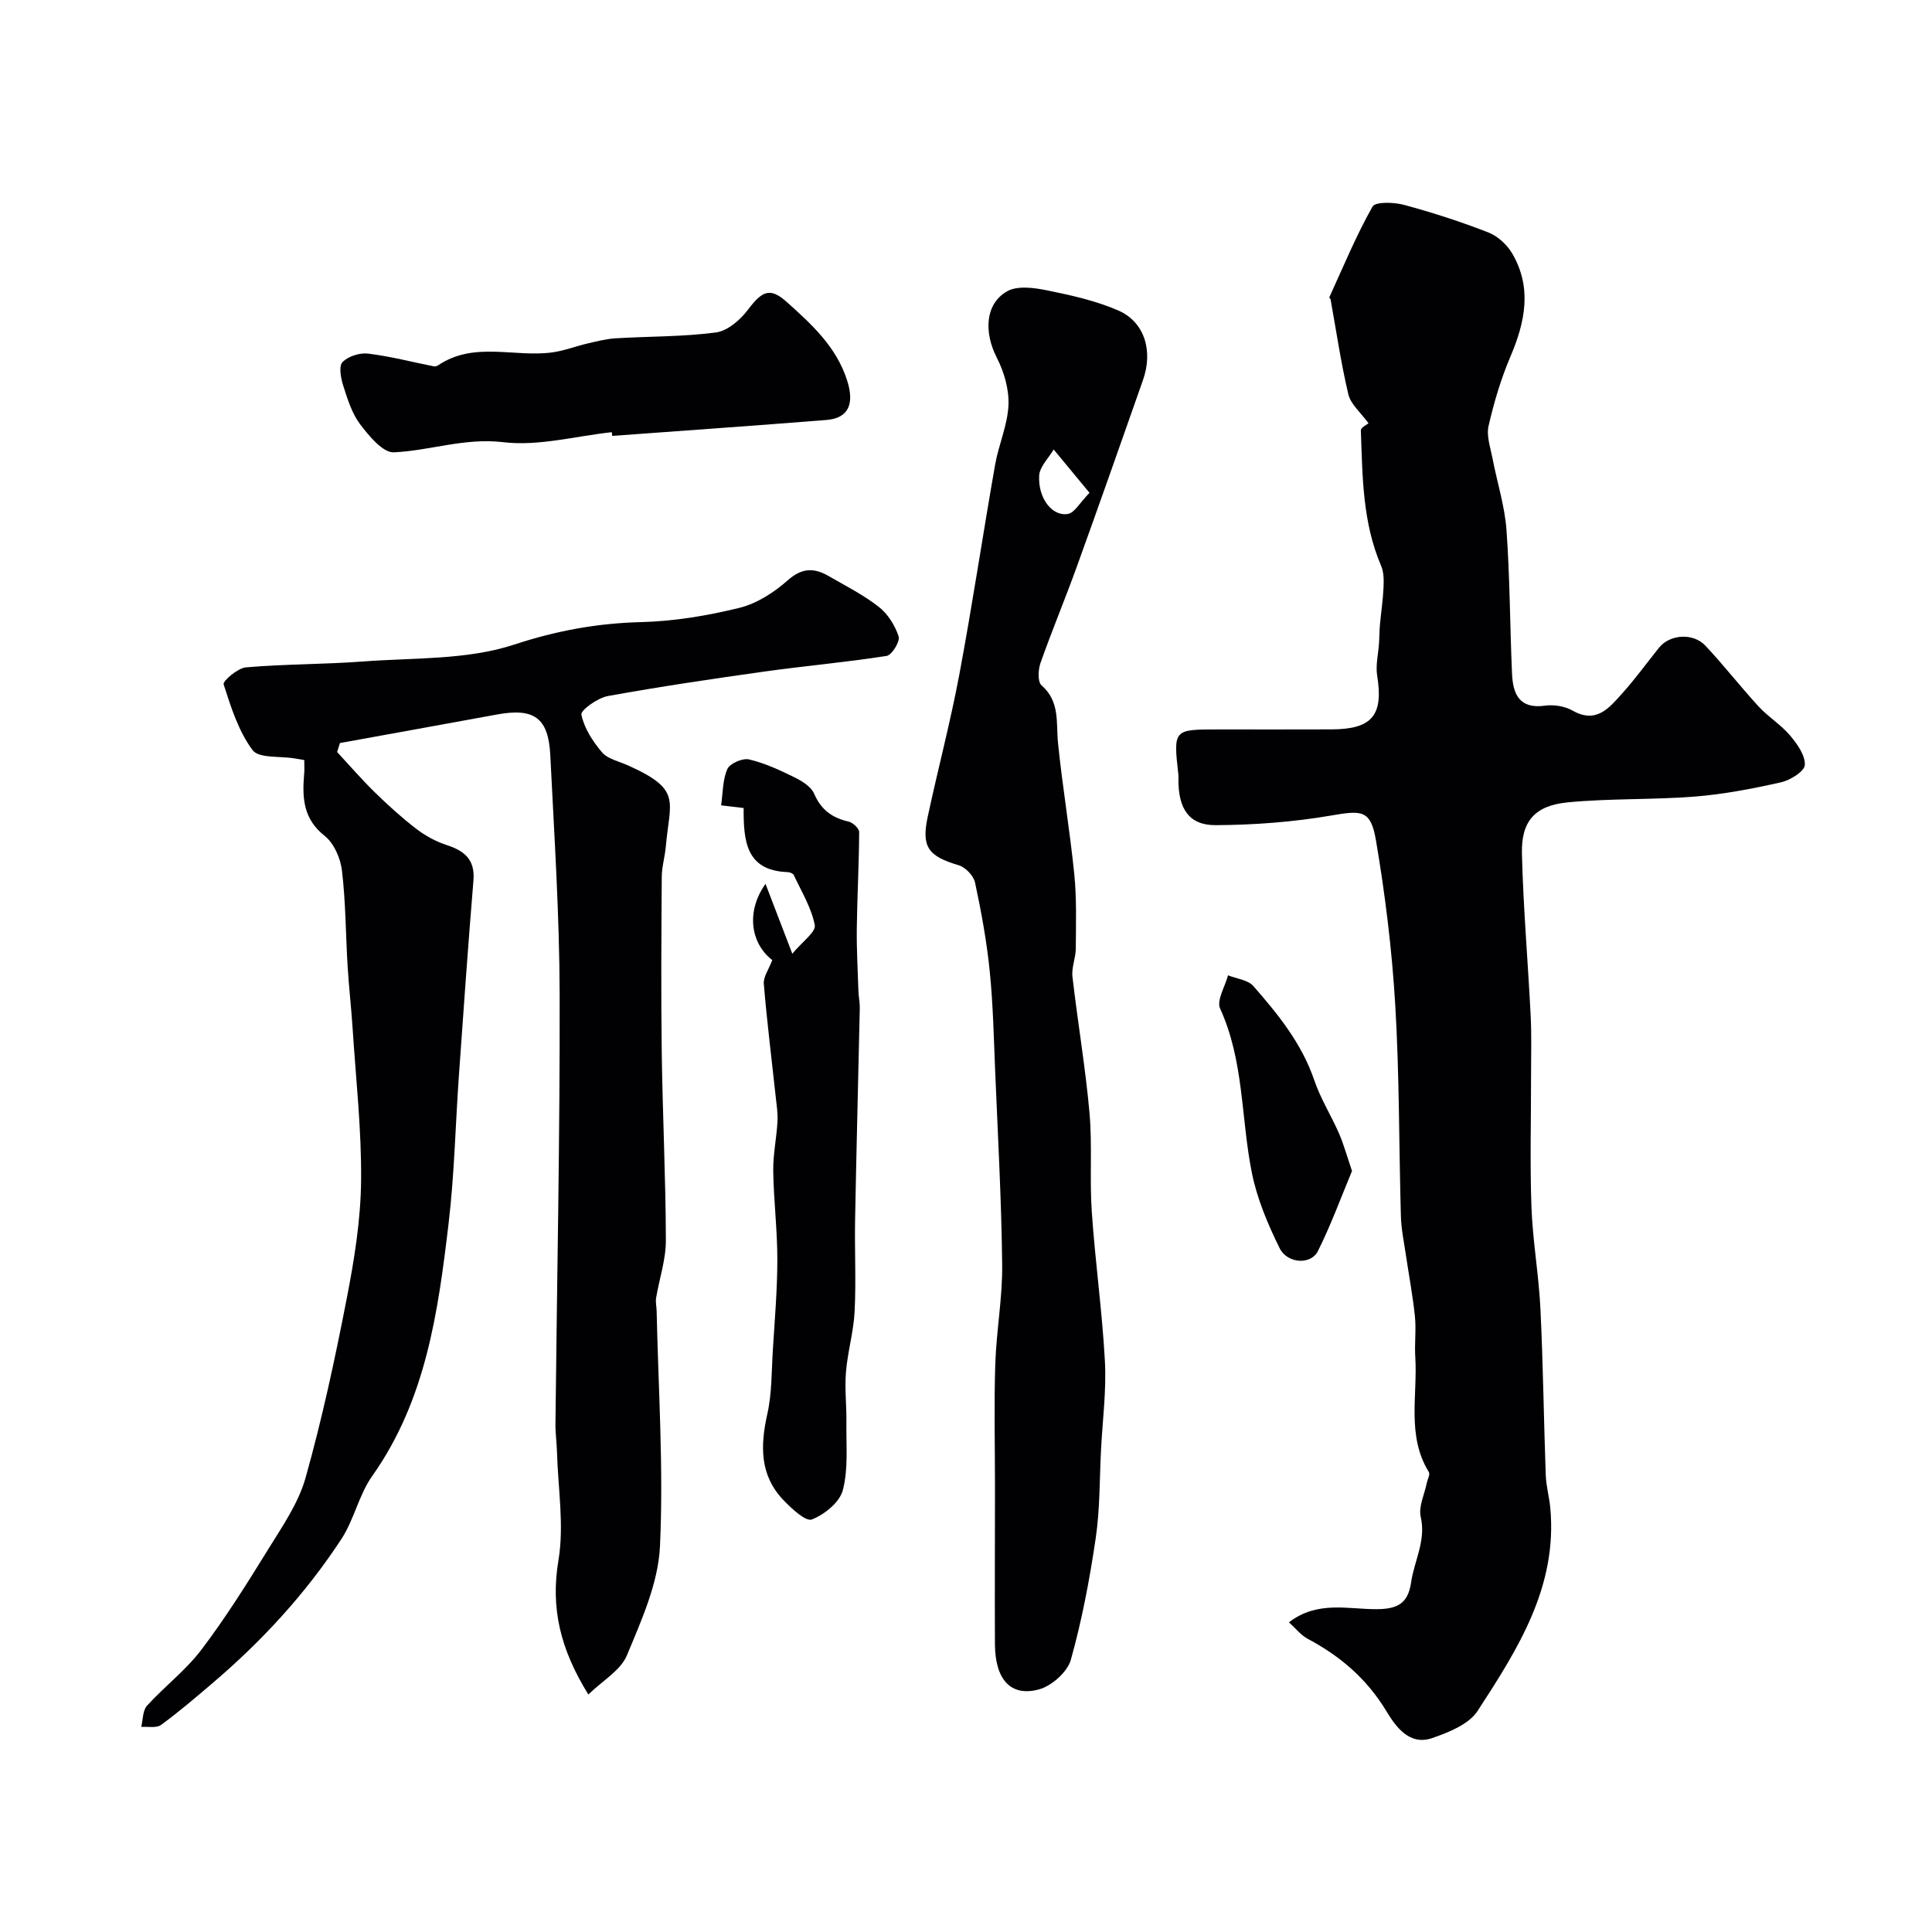
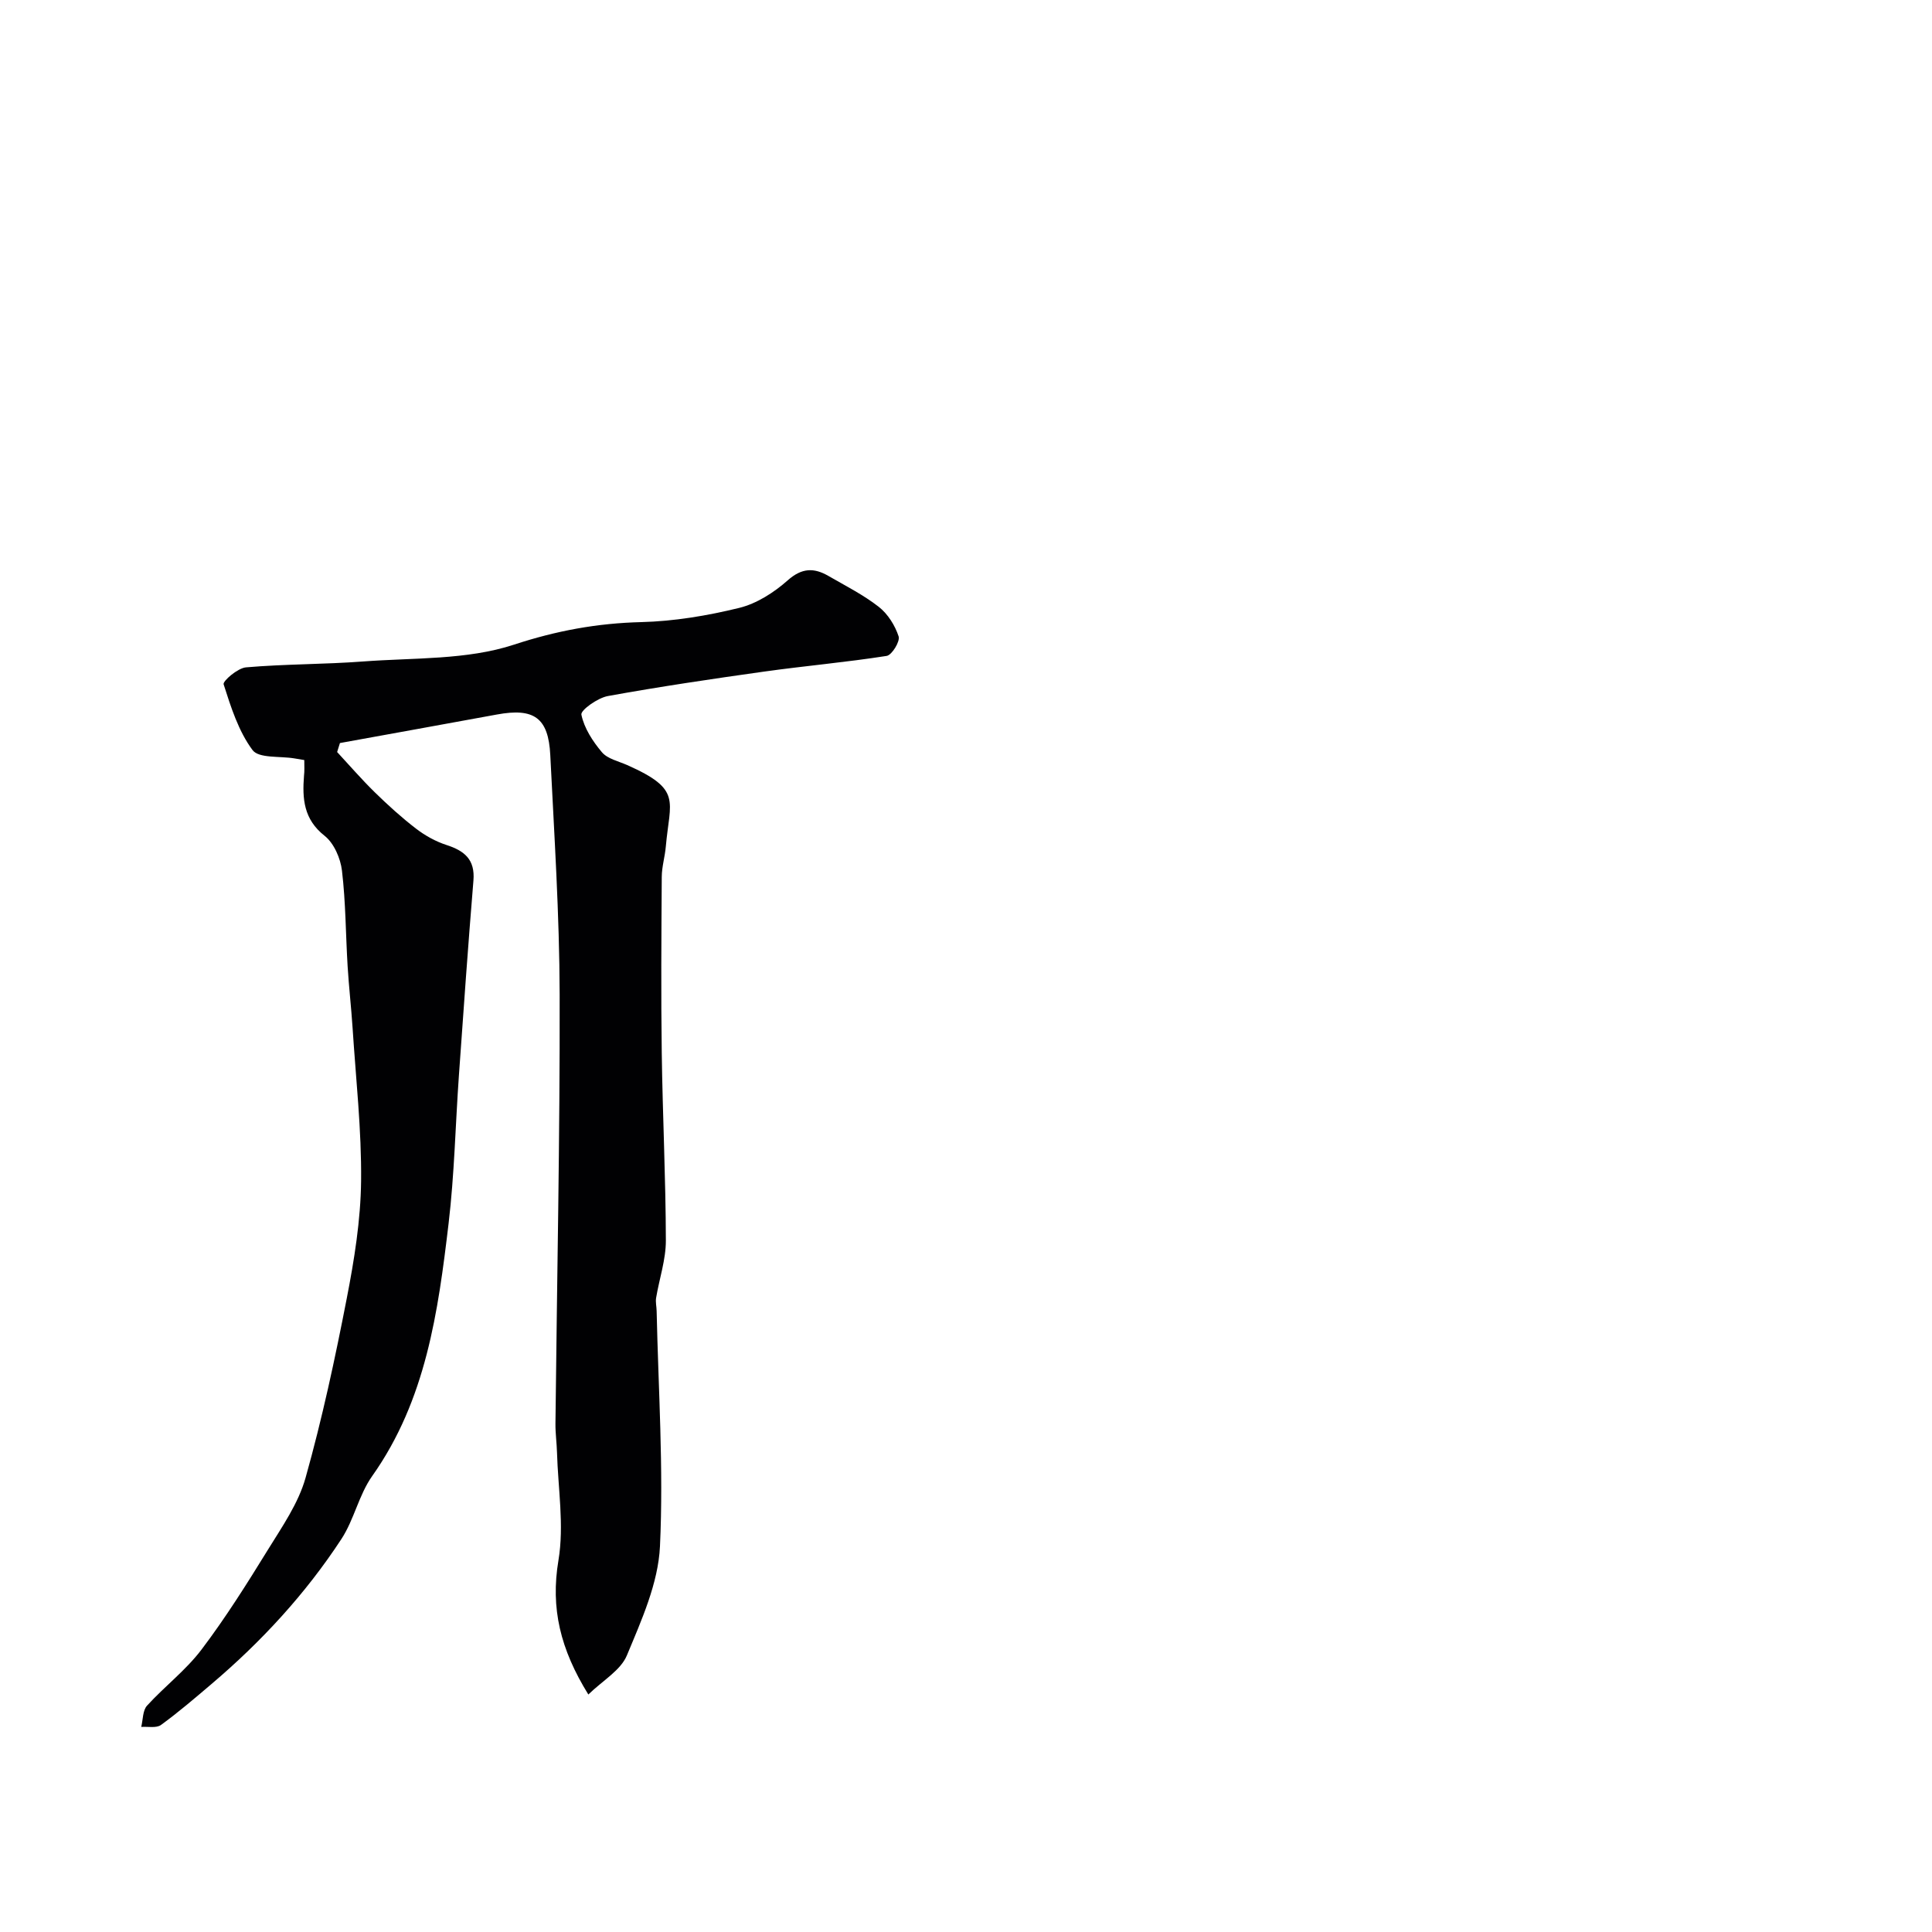
<svg xmlns="http://www.w3.org/2000/svg" enable-background="new 0 0 400 400" viewBox="0 0 400 400">
  <g fill="#010103">
-     <path d="m283.34 87.64c-1.62-2.24-3.69-3.93-4.18-6.01-1.54-6.48-2.49-13.1-3.68-19.66-.03-.14-.3-.32-.27-.39 2.89-6.32 5.55-12.77 8.95-18.8.59-1.05 4.43-.93 6.5-.37 5.91 1.59 11.77 3.49 17.48 5.71 1.95.76 3.89 2.55 4.96 4.38 4.13 7.09 2.67 14.16-.38 21.32-1.96 4.6-3.41 9.49-4.53 14.37-.47 2.07.39 4.48.82 6.71.94 4.94 2.53 9.83 2.89 14.81.72 9.91.71 19.86 1.15 29.79.19 4.17 1.49 7.35 6.84 6.6 1.83-.26 4.09.11 5.69 1.02 4.9 2.78 7.55-.52 10.21-3.48 2.73-3.03 5.15-6.36 7.7-9.55 2.19-2.74 7.02-3.14 9.58-.42 3.83 4.06 7.26 8.5 11.04 12.61 1.99 2.16 4.61 3.75 6.49 5.98 1.48 1.75 3.18 4.12 3.07 6.12-.07 1.32-3.01 3.16-4.94 3.59-5.87 1.32-11.83 2.47-17.81 2.95-8.73.69-17.54.36-26.25 1.19-6.86.65-9.73 3.87-9.57 10.6.27 11.21 1.25 22.4 1.81 33.61.2 3.99.08 8 .08 11.99.01 9.2-.25 18.41.08 27.59.26 7.05 1.52 14.05 1.86 21.1.56 11.45.69 22.93 1.1 34.39.08 2.28.73 4.53.94 6.8 1.53 16.33-6.76 29.29-15.05 42.04-1.8 2.77-5.97 4.43-9.39 5.62-4.8 1.66-7.64-2.51-9.51-5.6-4.05-6.68-9.51-11.35-16.24-14.93-1.46-.78-2.56-2.22-3.92-3.44 5.94-4.56 12.28-2.67 18.22-2.72 4.23-.03 6.44-1.16 7.07-5.52.65-4.51 3.13-8.64 2-13.58-.49-2.13.77-4.65 1.24-6.99.16-.78.74-1.81.44-2.29-4.63-7.51-2.31-15.82-2.81-23.79-.18-2.82.21-5.69-.08-8.49-.45-4.32-1.27-8.6-1.9-12.9-.38-2.58-.93-5.17-1-7.76-.41-14.6-.3-29.22-1.17-43.79-.68-11.41-2.08-22.83-4-34.11-1.08-6.31-2.98-6.17-9.17-5.11-7.9 1.36-16.01 1.97-24.03 2.01-5.5.03-7.72-3.42-7.69-9.45 0-.33.03-.67-.01-1-1.05-9.37-1.05-9.37 8.23-9.37 7.83 0 15.66.02 23.49-.01 8.43-.03 10.76-2.94 9.44-11.12-.36-2.2.25-4.55.39-6.83.08-1.27.07-2.54.19-3.81.23-2.52.62-5.02.73-7.54.07-1.52.09-3.21-.49-4.56-3.87-8.99-3.86-18.54-4.2-28.04-.02-.62 1.36-1.26 1.59-1.47z" />
    <path d="m63 157.36c-1.08-.18-1.56-.26-2.04-.34-2.99-.51-7.38.03-8.68-1.73-2.9-3.9-4.47-8.88-5.98-13.61-.21-.67 2.91-3.36 4.62-3.51 8.07-.7 16.2-.61 24.27-1.22 10.48-.79 21.48-.28 31.22-3.48 8.82-2.9 17.24-4.44 26.35-4.67 6.79-.17 13.66-1.32 20.28-2.94 3.63-.89 7.21-3.19 10.05-5.71 2.94-2.61 5.45-2.63 8.44-.9 3.53 2.04 7.22 3.9 10.41 6.39 1.87 1.46 3.37 3.85 4.11 6.12.34 1.03-1.39 3.87-2.48 4.04-8.4 1.32-16.9 2.06-25.33 3.24-10.82 1.52-21.64 3.12-32.39 5.07-2.11.38-5.67 2.93-5.48 3.85.57 2.79 2.35 5.53 4.25 7.78 1.16 1.37 3.4 1.85 5.19 2.64 11.49 5.09 8.88 7.31 8.04 16.88-.18 2.11-.83 4.19-.84 6.29-.08 12.16-.17 24.33 0 36.49.18 12.93.82 25.86.85 38.79.01 3.96-1.36 7.92-2.02 11.89-.14.87.09 1.8.11 2.7.35 16.25 1.45 32.53.69 48.73-.36 7.64-3.83 15.32-6.85 22.58-1.29 3.11-5.02 5.21-7.98 8.1-5.81-9.39-7.85-17.86-6.19-27.78 1.21-7.24-.09-14.9-.3-22.37-.06-1.98-.34-3.96-.32-5.93.31-29.62.94-59.23.87-88.85-.04-16.53-1.12-33.05-1.94-49.57-.38-7.74-3.38-9.81-11.04-8.4-10.83 1.99-21.67 3.94-32.51 5.91-.19.62-.39 1.24-.58 1.86 2.59 2.79 5.08 5.68 7.8 8.34 2.71 2.65 5.53 5.21 8.52 7.51 1.87 1.44 4.06 2.66 6.3 3.39 3.73 1.2 5.96 3 5.6 7.36-1.11 13.46-2.06 26.92-3.01 40.39-.72 10.2-.93 20.45-2.13 30.58-2.17 18.32-4.68 36.59-15.82 52.33-2.76 3.89-3.74 9.01-6.37 13.03-7.42 11.34-16.55 21.24-26.88 30.01-3.43 2.91-6.85 5.86-10.49 8.5-.95.69-2.7.3-4.08.4.37-1.49.29-3.4 1.2-4.4 3.63-3.99 8.04-7.33 11.27-11.6 4.99-6.59 9.41-13.63 13.75-20.67 2.95-4.78 6.33-9.63 7.81-14.93 3.43-12.21 6.1-24.65 8.52-37.11 1.56-8.01 2.88-16.2 2.97-24.32.11-10.55-1.08-21.12-1.76-31.67-.28-4.27-.77-8.53-1.03-12.8-.4-6.6-.39-13.23-1.17-19.78-.3-2.56-1.66-5.69-3.6-7.22-4.34-3.42-4.63-7.68-4.26-12.43.12-.96.06-1.95.06-3.25z" />
-     <path d="m206 307.94c0-8.49-.21-17 .06-25.48.22-6.9 1.51-13.78 1.43-20.66-.15-13.33-.89-26.65-1.45-39.98-.29-6.93-.43-13.88-1.13-20.77-.62-6.14-1.74-12.25-3.03-18.3-.3-1.41-1.97-3.19-3.37-3.6-6.32-1.88-7.79-3.75-6.43-10.08 2.11-9.84 4.7-19.59 6.55-29.48 2.7-14.42 4.86-28.94 7.4-43.39.73-4.14 2.57-8.16 2.76-12.29.15-3.26-.89-6.88-2.4-9.83-2.67-5.2-2.5-11.12 2.1-13.76 2.12-1.22 5.58-.76 8.26-.21 5.03 1.02 10.16 2.15 14.82 4.19 5.31 2.33 7.25 8.23 5.06 14.43-4.52 12.85-9.03 25.71-13.66 38.52-2.42 6.71-5.18 13.3-7.55 20.02-.49 1.4-.61 3.9.22 4.62 3.85 3.36 2.99 7.7 3.41 11.93.92 9.09 2.46 18.11 3.37 27.2.51 5.08.34 10.24.31 15.37-.01 1.94-.91 3.93-.69 5.82 1.08 9.41 2.69 18.78 3.53 28.21.6 6.77 0 13.64.47 20.42.7 10.34 2.16 20.64 2.72 30.99.32 6.05-.48 12.17-.8 18.25-.32 6.1-.21 12.26-1.09 18.28-1.25 8.5-2.84 17.01-5.16 25.27-.71 2.54-3.98 5.44-6.63 6.15-5.83 1.57-9.03-2.06-9.09-9.33-.05-10.86.01-21.68.01-32.51zm19.57-205.91c-2.84-3.43-5.13-6.2-7.42-8.97-1.05 1.8-2.9 3.56-3 5.42-.26 4.72 2.74 8.51 5.98 7.92 1.36-.26 2.4-2.27 4.44-4.37z" />
-     <path d="m159.89 198.78c-4.49-3.49-5.48-10.03-1.4-15.79 1.82 4.75 3.37 8.78 5.55 14.47 2.06-2.49 4.92-4.51 4.65-5.92-.69-3.61-2.76-6.96-4.35-10.38-.16-.34-.84-.59-1.29-.6-8.68-.31-9.11-6.55-9.09-13.27-1.62-.19-3.04-.36-4.66-.55.38-2.61.3-5.31 1.3-7.53.52-1.16 3.14-2.29 4.48-1.98 3.25.76 6.37 2.21 9.39 3.7 1.57.77 3.45 1.92 4.08 3.38 1.44 3.34 3.73 5.02 7.14 5.79.88.2 2.19 1.42 2.19 2.16-.03 6.68-.41 13.35-.49 20.03-.05 4.31.2 8.63.34 12.94.04 1.15.3 2.31.28 3.46-.31 14.59-.7 29.18-.97 43.77-.12 6.36.22 12.73-.1 19.07-.21 4.2-1.45 8.33-1.79 12.53-.29 3.47.14 6.99.09 10.49-.07 4.68.42 9.55-.74 13.97-.65 2.51-3.8 5.05-6.41 6.07-1.26.49-4.16-2.22-5.83-3.95-4.99-5.16-4.87-11.29-3.39-17.91.96-4.28.86-8.81 1.14-13.23.39-6.26.93-12.52.93-18.78 0-6.09-.76-12.19-.85-18.28-.05-3.41.69-6.83.88-10.25.1-1.68-.18-3.38-.36-5.07-.84-7.8-1.82-15.58-2.47-23.39-.14-1.45 1.02-3.01 1.75-4.95z" />
-     <path d="m126.67 89.48c-7.51.81-15.17 2.94-22.47 2.07-8.01-.95-15.13 1.75-22.65 2.1-2.28.11-5.15-3.39-6.99-5.81-1.72-2.27-2.62-5.25-3.51-8.03-.49-1.54-.94-4.01-.14-4.84 1.17-1.21 3.56-1.97 5.29-1.76 4.58.55 9.09 1.74 13.63 2.64.28.06.67-.07.92-.24 7.43-5 15.8-1.56 23.65-2.66 2.5-.35 4.9-1.3 7.38-1.87 1.89-.44 3.8-.93 5.73-1.04 6.91-.42 13.88-.3 20.72-1.21 2.41-.32 5.04-2.6 6.62-4.7 2.93-3.88 4.57-4.72 8.05-1.6 5.12 4.6 10.24 9.23 12.48 16.21 1.55 4.82.36 7.84-4.27 8.21-14.78 1.18-29.57 2.21-44.36 3.3-.03-.25-.06-.51-.08-.77z" />
-     <path d="m279.92 242.44c-2.24 5.36-4.34 11.14-7.07 16.6-1.43 2.86-6.31 2.63-7.92-.63-2.47-5-4.71-10.32-5.78-15.76-2.23-11.25-1.59-23.02-6.54-33.84-.77-1.69 1.03-4.55 1.64-6.88 1.78.72 4.12.94 5.25 2.23 5.13 5.86 10.02 11.89 12.61 19.5 1.3 3.83 3.52 7.34 5.15 11.07.94 2.19 1.57 4.52 2.66 7.71z" />
  </g>
</svg>